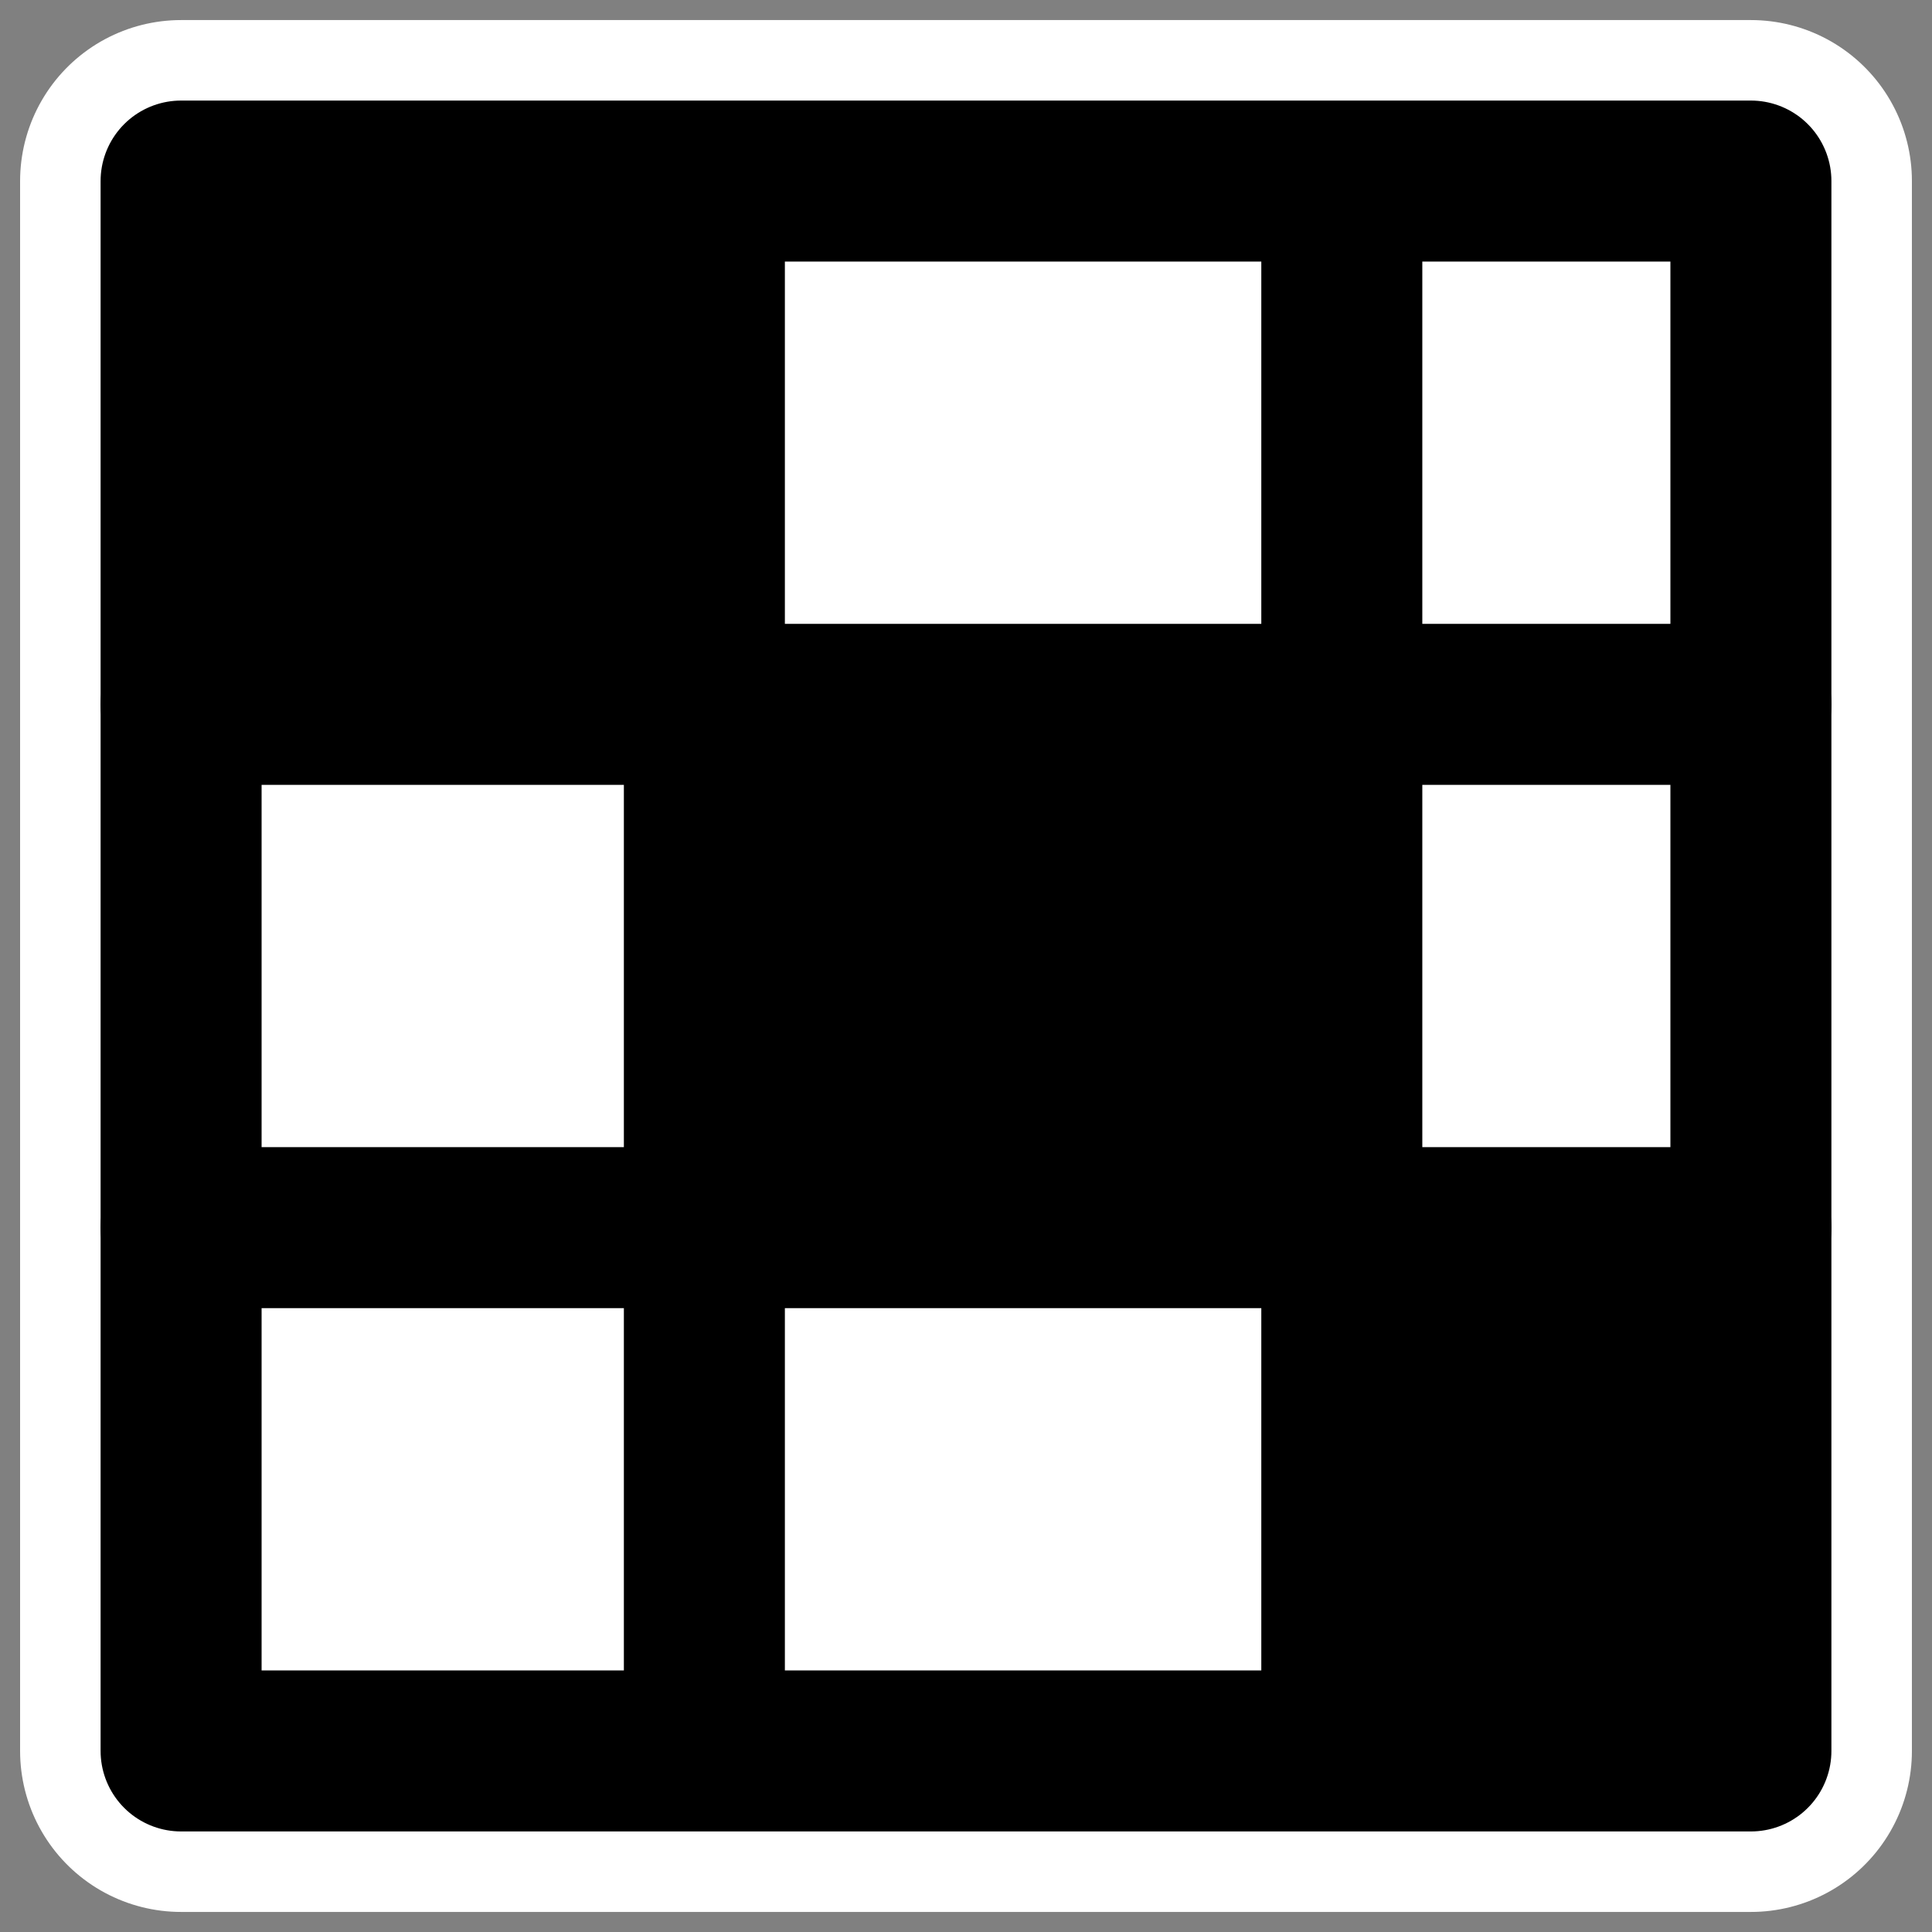
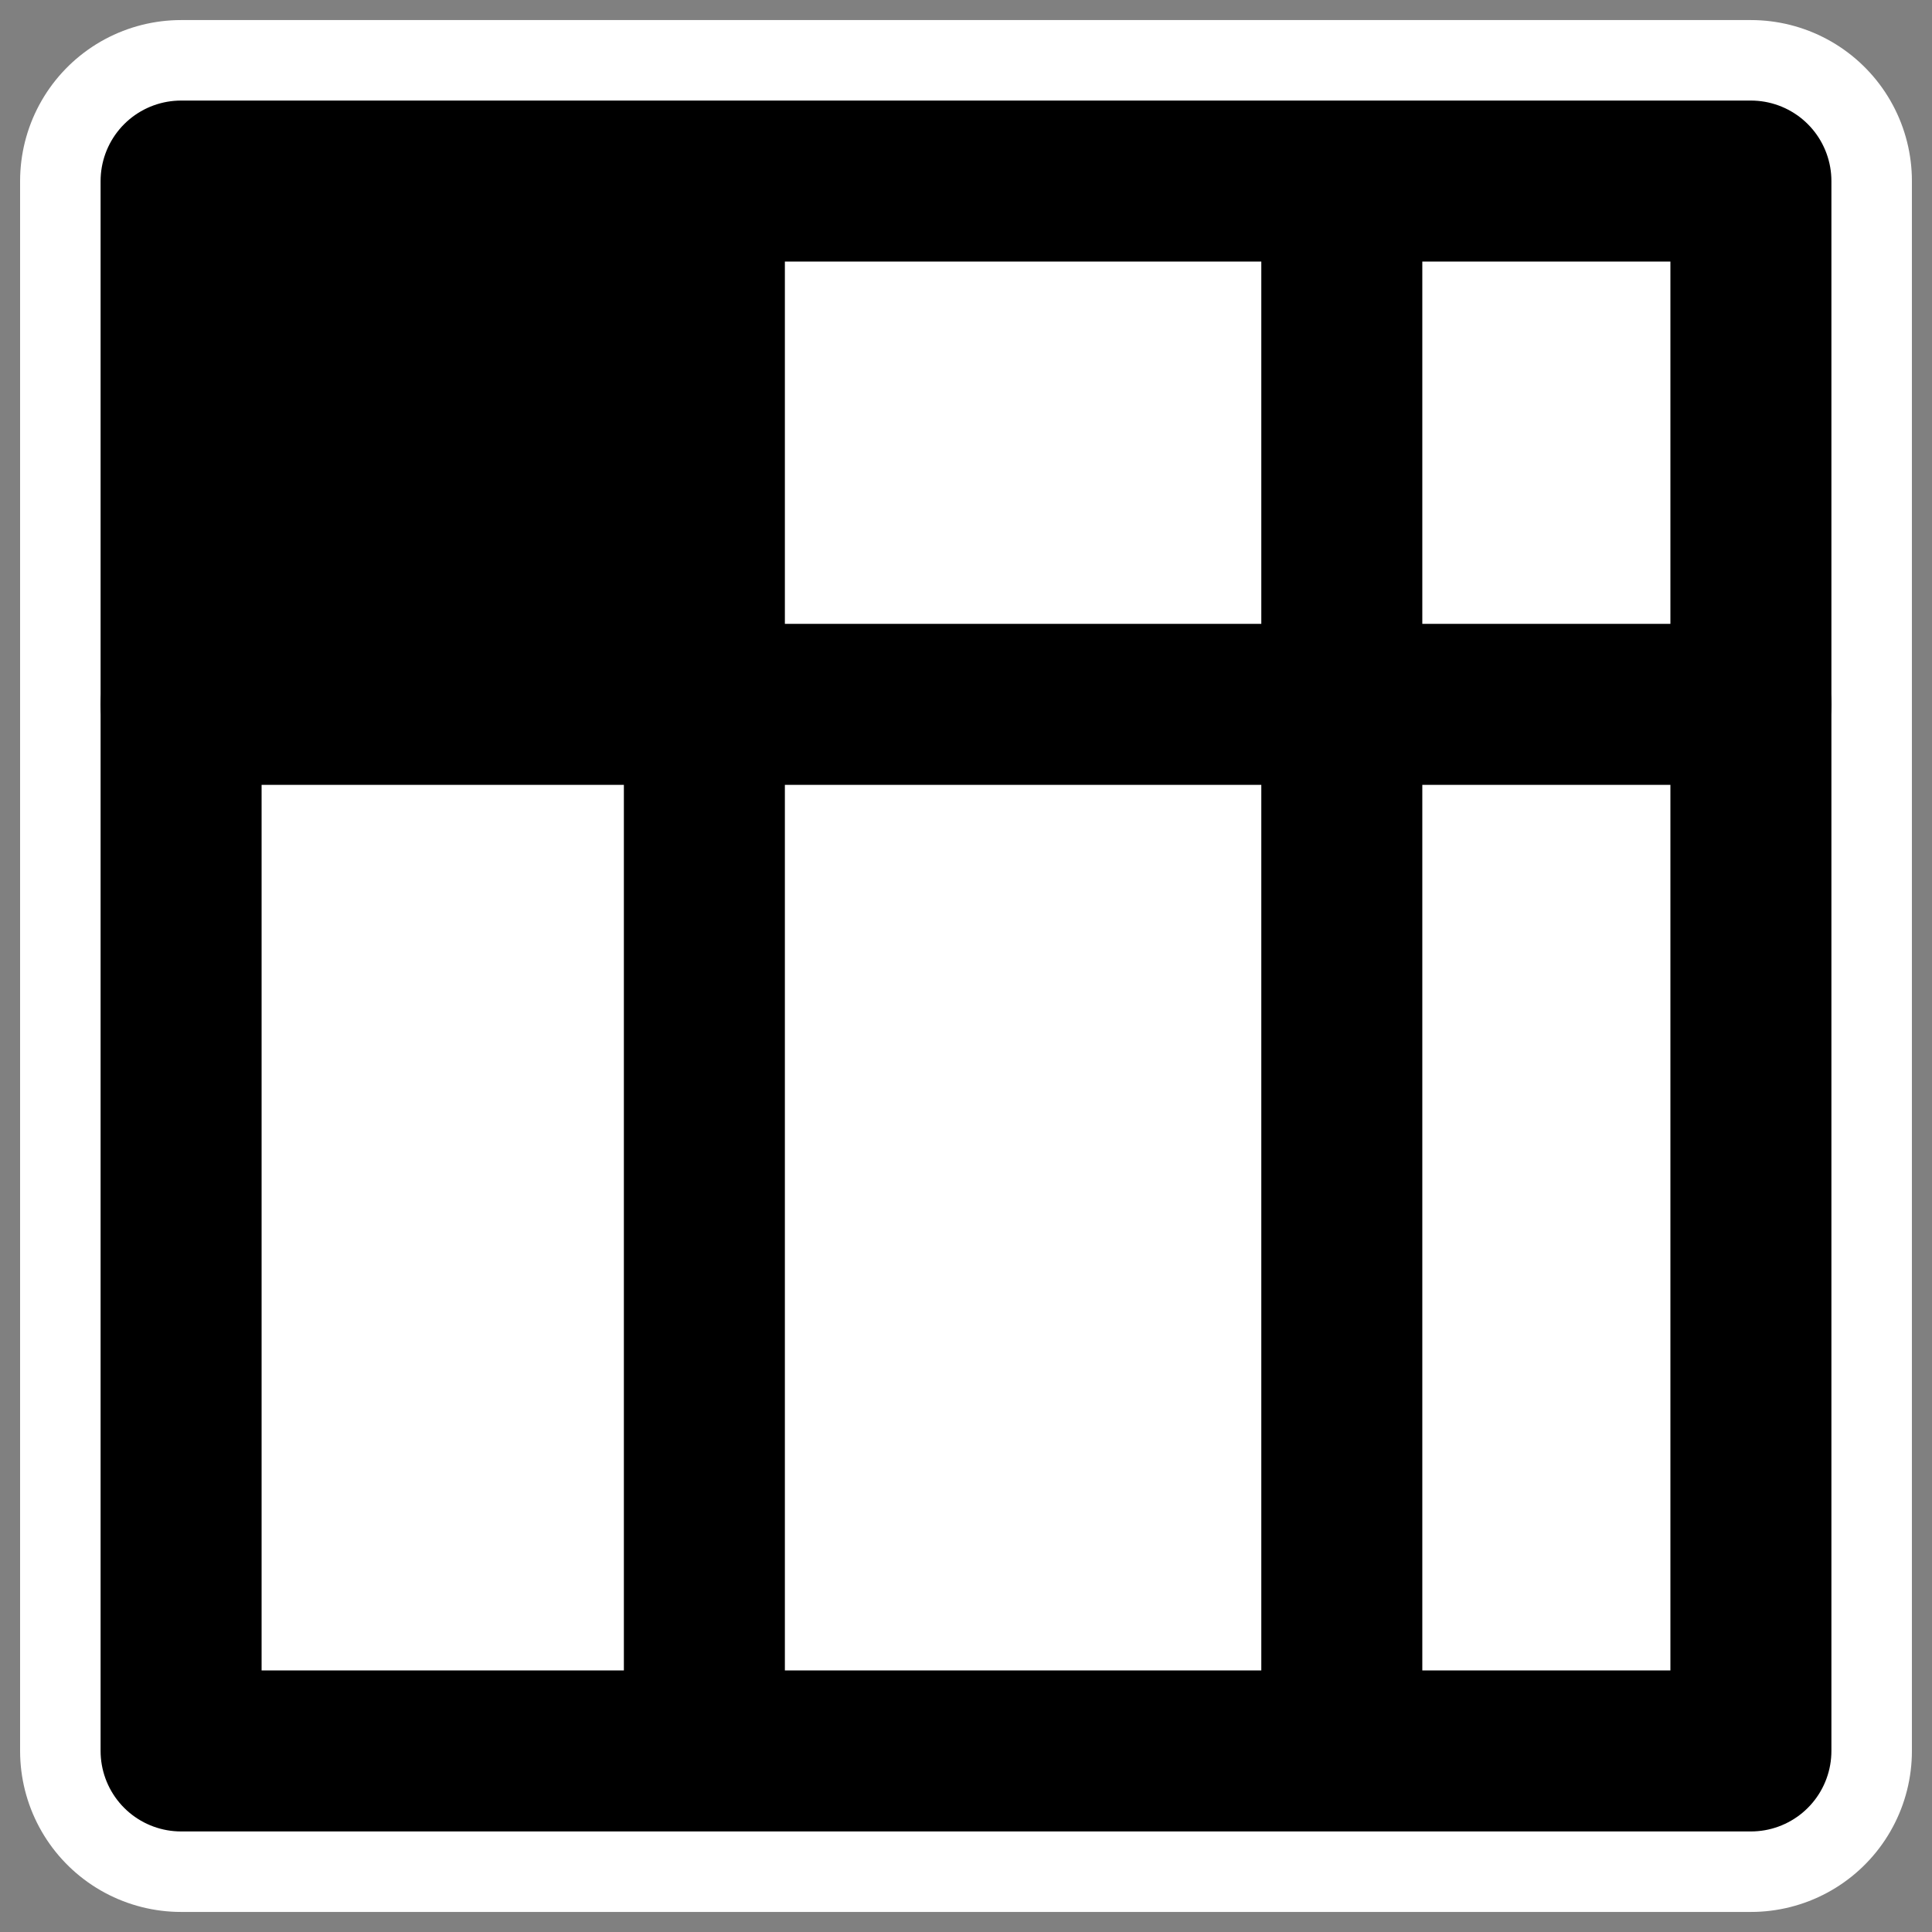
<svg xmlns="http://www.w3.org/2000/svg" xmlns:ns1="http://inkscape.sourceforge.net/DTD/sodipodi-0.dtd" xmlns:ns2="http://www.inkscape.org/namespaces/inkscape" id="svg1" ns1:docbase="/home/danny" ns2:export-ydpi="72.000000" viewBox="0 0 60 60" ns2:export-xdpi="72.000000" version="1.0" ns1:docname="kplato.svgz" ns2:export-filename="/home/danny/timechart.png" ns2:version="0.41" ns1:version="0.32" _SVGFile__filename="oldscale/actions/aobottom.svg" y="0" x="0">
  <rect x="0" y="0" width="60" height="60" fill="#808080" stroke="none" />
  <ns1:namedview id="base" bordercolor="#666666" ns2:window-x="0" ns2:window-y="0" pagecolor="#ffffff" ns2:zoom="6.0612328" ns2:pageshadow="2" borderopacity="1.0" ns2:current-layer="svg1" ns2:cx="64.719876" ns2:cy="29.172597" ns2:window-width="1020" ns2:pageopacity="0.0000000" ns2:window-height="690" />
  <path id="path2088" ns1:nodetypes="ccccc" style="stroke-linejoin:round;color:#000000;display:block;stroke:#ffffff;stroke-linecap:round;stroke-width:10;fill:none" d="m5.624 5.623h48.752v48.754h-48.752l0-48.754z" />
  <path id="rect1334" ns1:nodetypes="ccccc" style="color:#000000;display:block;fill:#ffffff" d="m5.624 5.623h48.752v48.754h-48.752l0-48.754z" />
  <path id="path2114" ns1:nodetypes="ccccc" style="color:#000000;display:block;fill:#000000" d="m5.624 5.623h15.995v16.895h-15.995l0-16.895z" />
-   <path id="path2116" ns1:nodetypes="ccccc" style="color:#000000;display:block;fill:#000000" d="m21.579 21.3h20.674v16.894h-20.674v-16.894z" />
  <path id="path2096" style="stroke-linejoin:round;stroke:#000000;stroke-linecap:round;stroke-width:5;fill:none" d="m21.875 6.051v47.898" />
-   <path id="path2118" ns1:nodetypes="ccccc" style="color:#000000;display:block;fill:#000000" d="m41.079 36.977h13.07v16.894h-13.07v-16.894z" />
  <path id="path2104" style="stroke-linejoin:round;stroke:#000000;stroke-linecap:round;stroke-width:5;fill:none" d="m41.671 6.051v47.898" />
-   <path id="path2110" style="stroke-linejoin:round;stroke:#000000;stroke-linecap:round;stroke-width:5;fill:none" d="m5.623 38.126h48.754" />
  <path id="path2112" style="stroke-linejoin:round;stroke:#000000;stroke-linecap:round;stroke-width:5;fill:none" d="m5.623 21.874h48.754" />
  <path id="path2083" ns1:nodetypes="ccccc" style="stroke-linejoin:round;color:#000000;display:block;stroke:#000000;stroke-linecap:round;stroke-width:5;fill:none" d="m5.624 5.623h48.752v48.754h-48.752l0-48.754z" />
</svg>